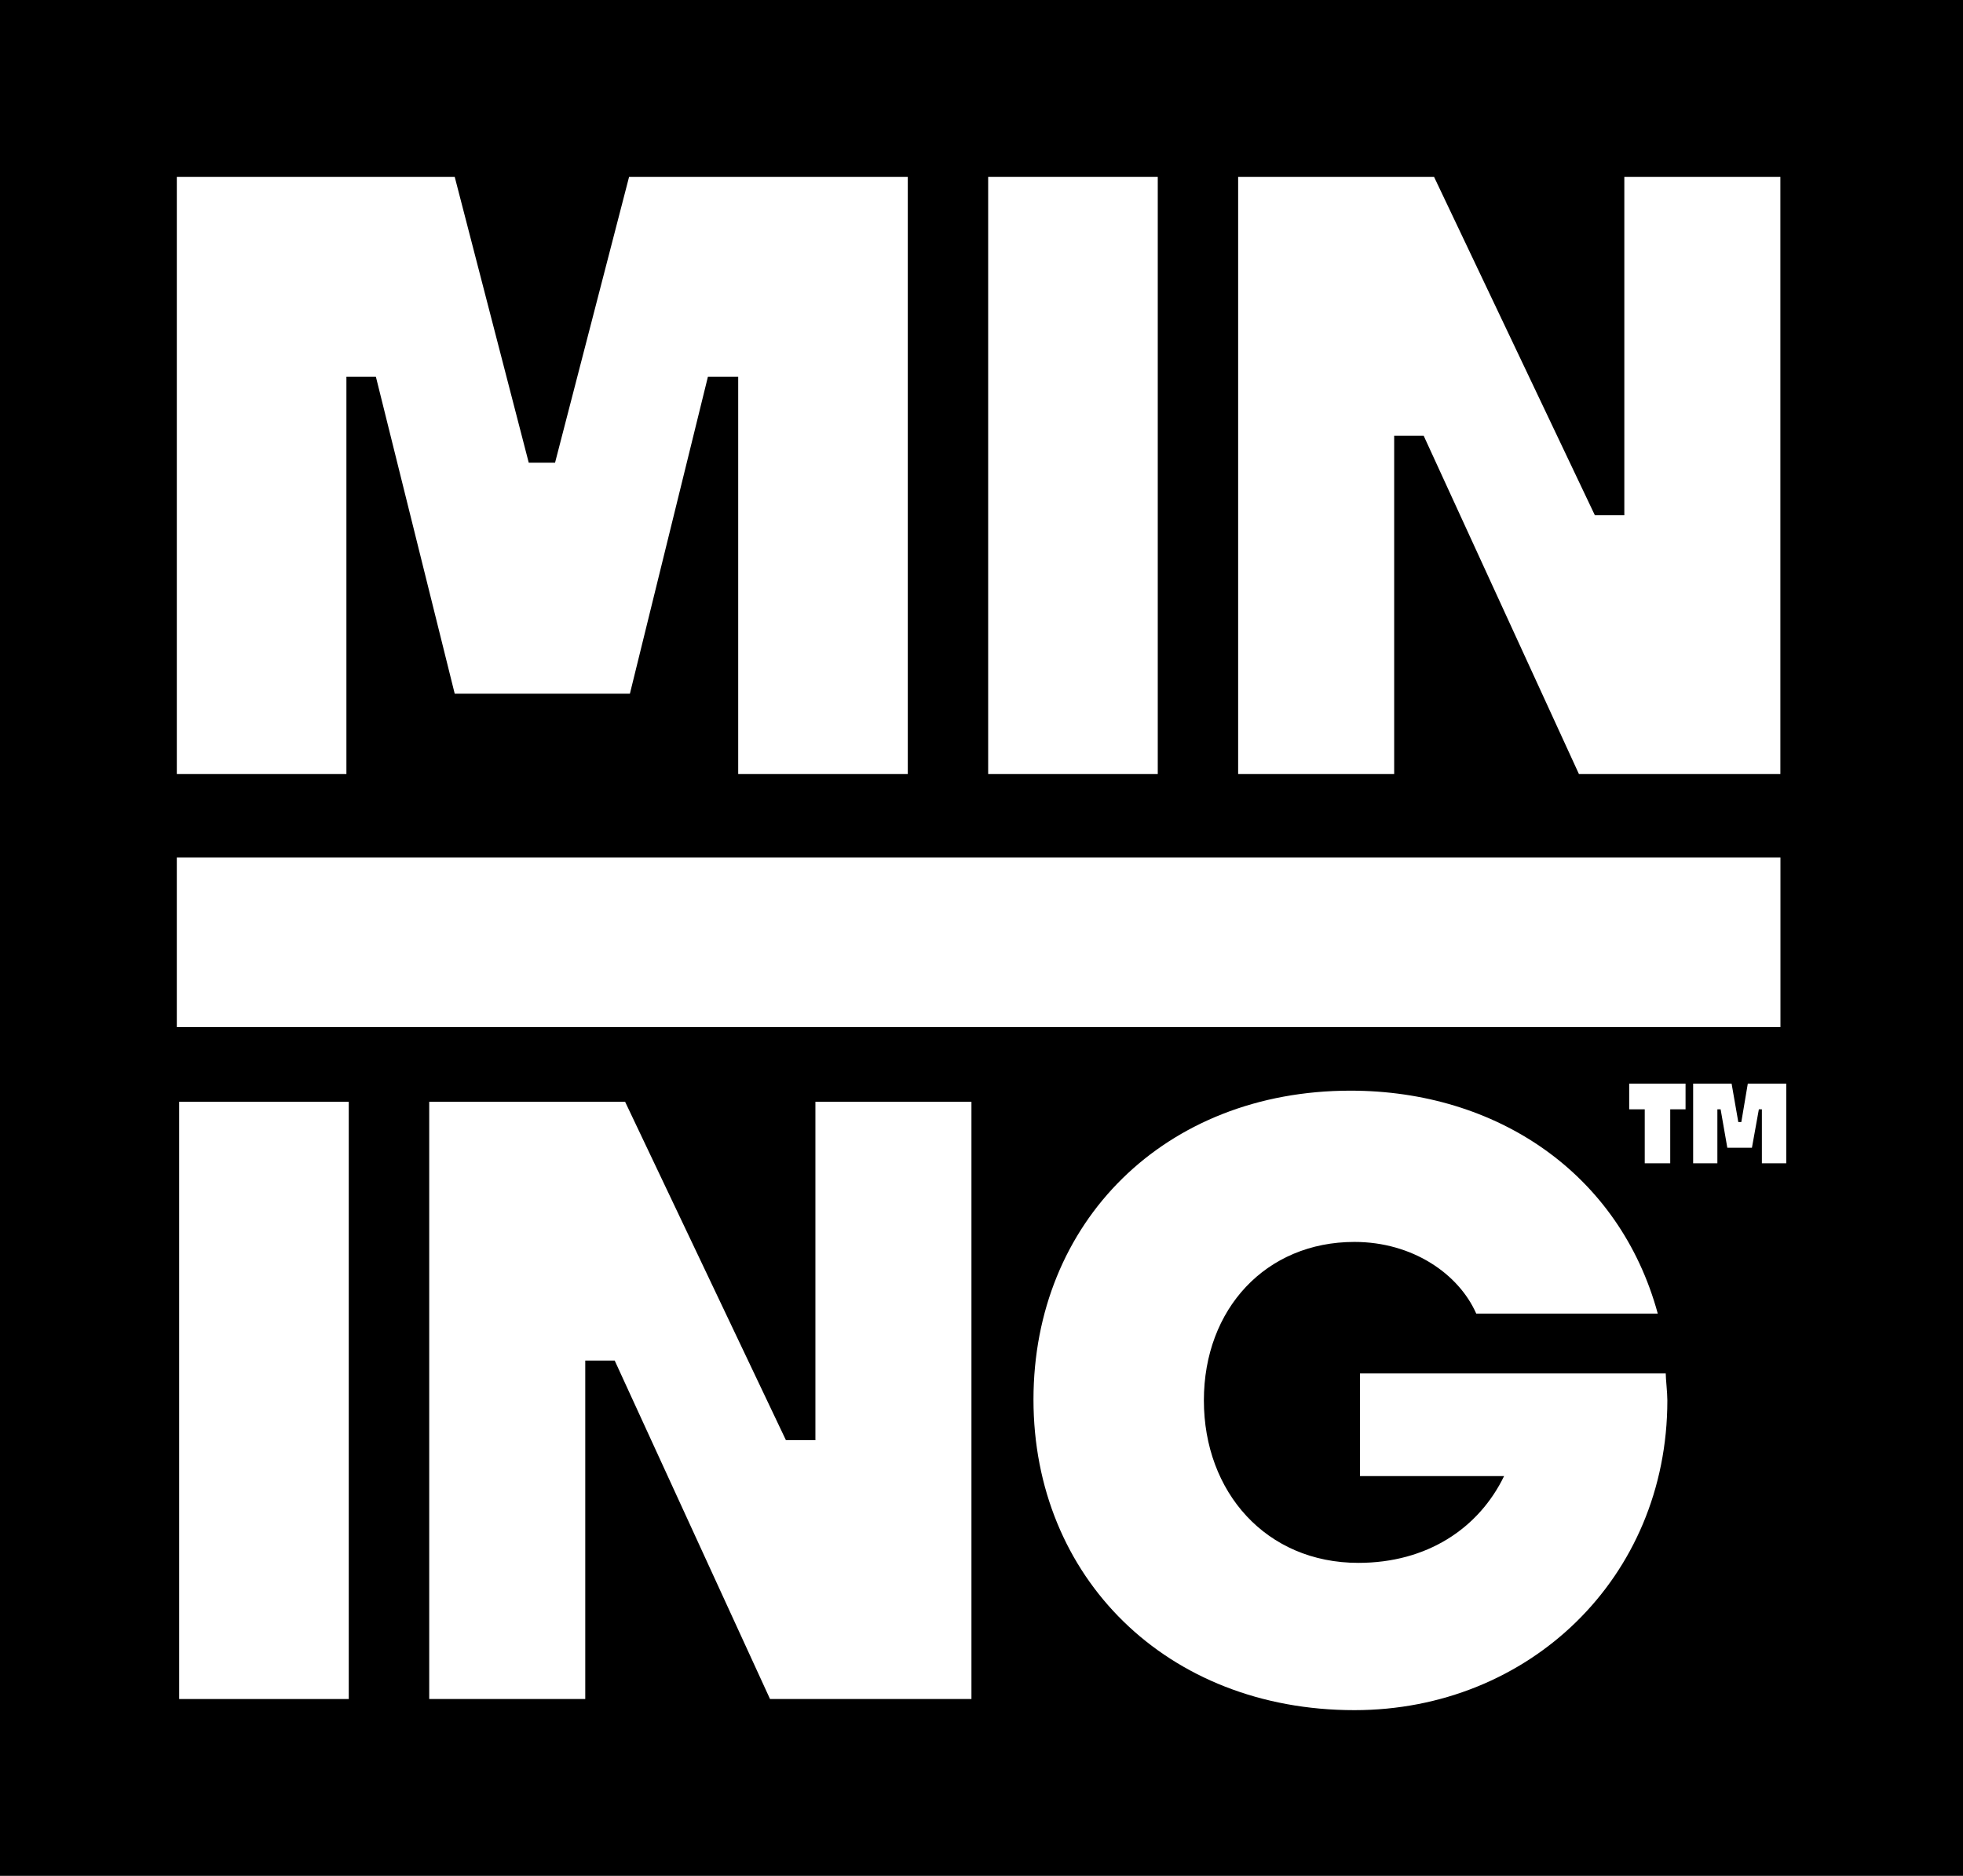
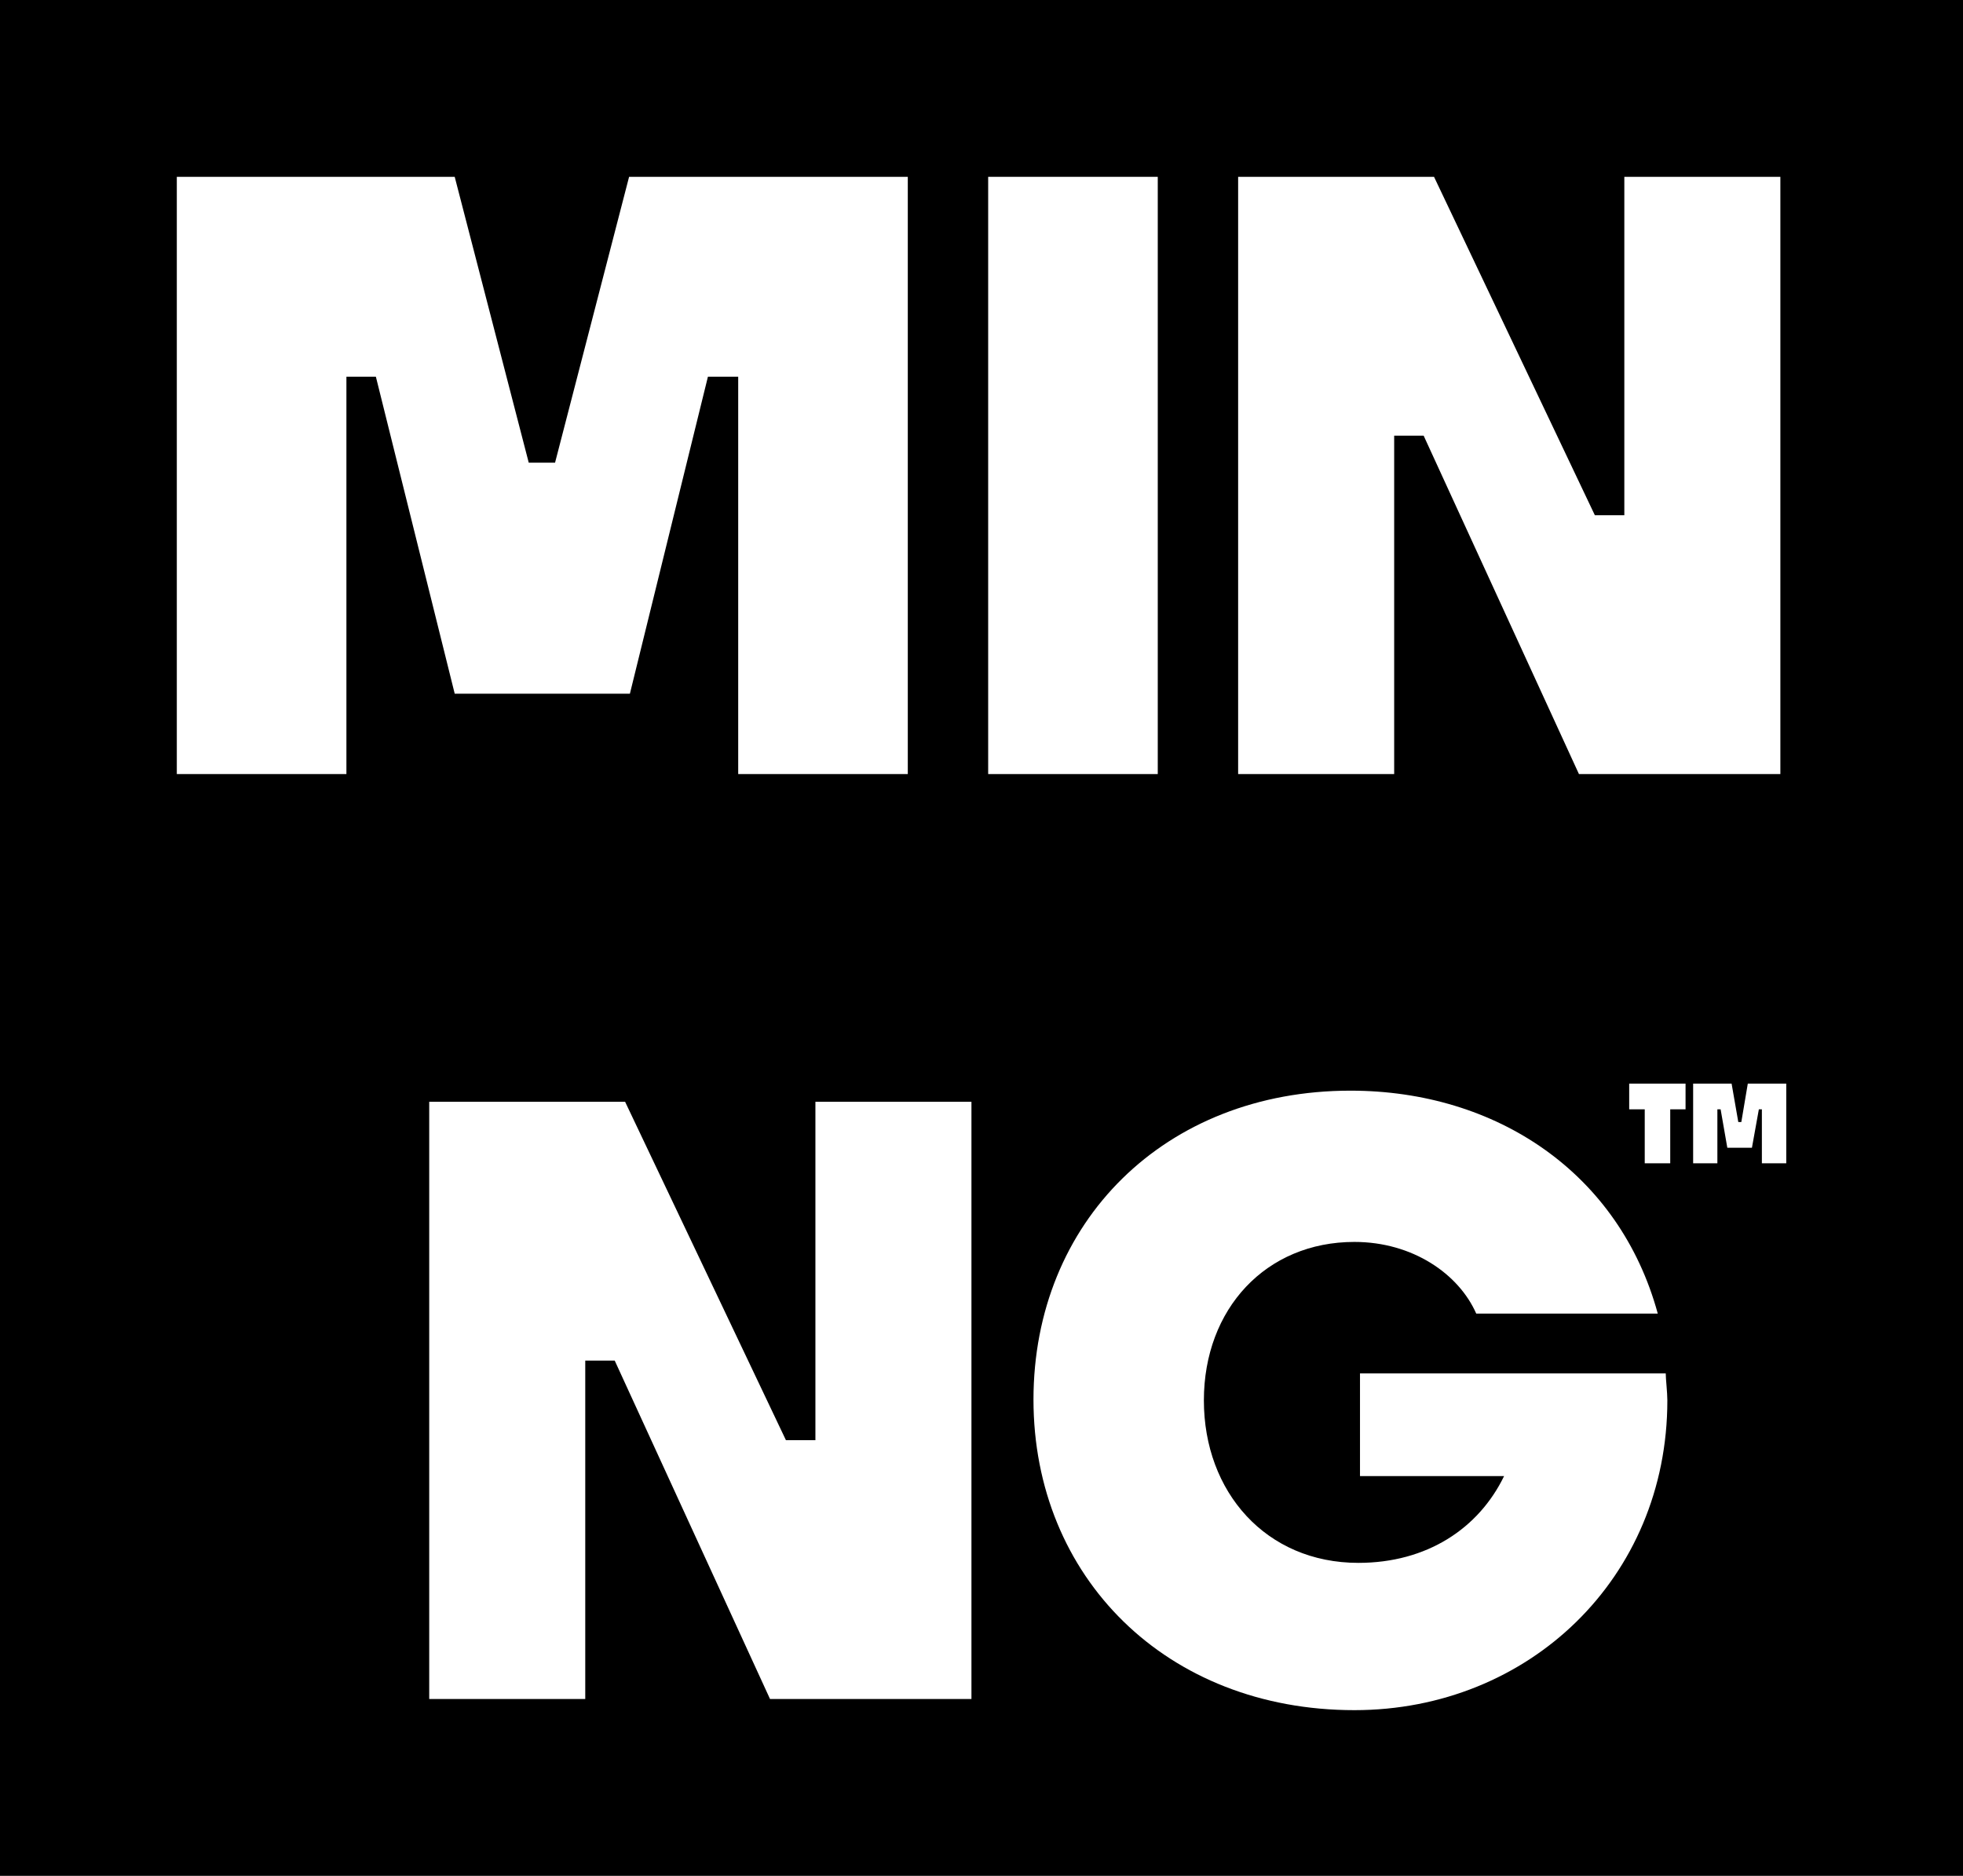
<svg xmlns="http://www.w3.org/2000/svg" viewBox="0 0 266.45 254.6">
  <defs>
    <style> .cls-1 { fill: #fff; } </style>
  </defs>
  <g id="Layer_2" data-name="Layer 2">
    <rect width="266.45" height="254.6" />
  </g>
  <g id="Layer_1" data-name="Layer 1">
    <g>
      <g>
        <g>
          <path class="cls-1" d="m24,105.06V24h37.72l10.05,38.8h3.57l10.05-38.8h37.83v81.06h-23.02v-53.93h-4.11l-10.59,43.02h-23.78l-10.7-43.02h-4v53.93h-23.02Z" />
          <path class="cls-1" d="m134.13,105.06V24h23.02v81.06h-23.02Z" />
          <path class="cls-1" d="m168.06,105.06V24h26.59l21.83,45.93h4V24h21.18v81.06h-27.34l-21.08-45.93h-4v45.93h-21.18Z" />
        </g>
        <g>
-           <path class="cls-1" d="m24.32,230.6v-81.06h23.02v81.06h-23.02Z" />
          <path class="cls-1" d="m58.26,230.6v-81.06h26.59l21.83,45.93h4v-45.93h21.18v81.06h-27.34l-21.08-45.93h-4v45.93h-21.18Z" />
          <path class="cls-1" d="m183.84,232.11c-25.51,0-43.56-18.05-43.56-42.15s17.83-41.93,43.02-41.93c19.89,0,36.53,11.24,41.72,30.26h-24.64c-2.38-5.4-8.65-9.73-16.54-9.73-12,0-20.43,9.08-20.43,21.51s8.43,22.05,20.97,22.05c9.29,0,16.32-4.65,19.78-11.78h-19.56v-13.94h41.5c0,.76.22,2.59.22,3.67,0,24.1-18.81,42.04-42.47,42.04Z" />
        </g>
-         <path class="cls-1" d="m24,116.38h217.67v23.02H24v-23.02Z" />
      </g>
      <path class="cls-1" d="m223.25,157.89v-7.33h-2.11v-3.49h7.65v3.49h-2.08v7.33h-3.46Zm6.57,0v-10.82h5.22l.91,5.22h.41l.88-5.22h5.22v10.82h-3.31v-7.33h-.41l-.94,5.22h-3.34l-.91-5.22h-.44v7.33h-3.28Z" />
    </g>
  </g>
</svg>